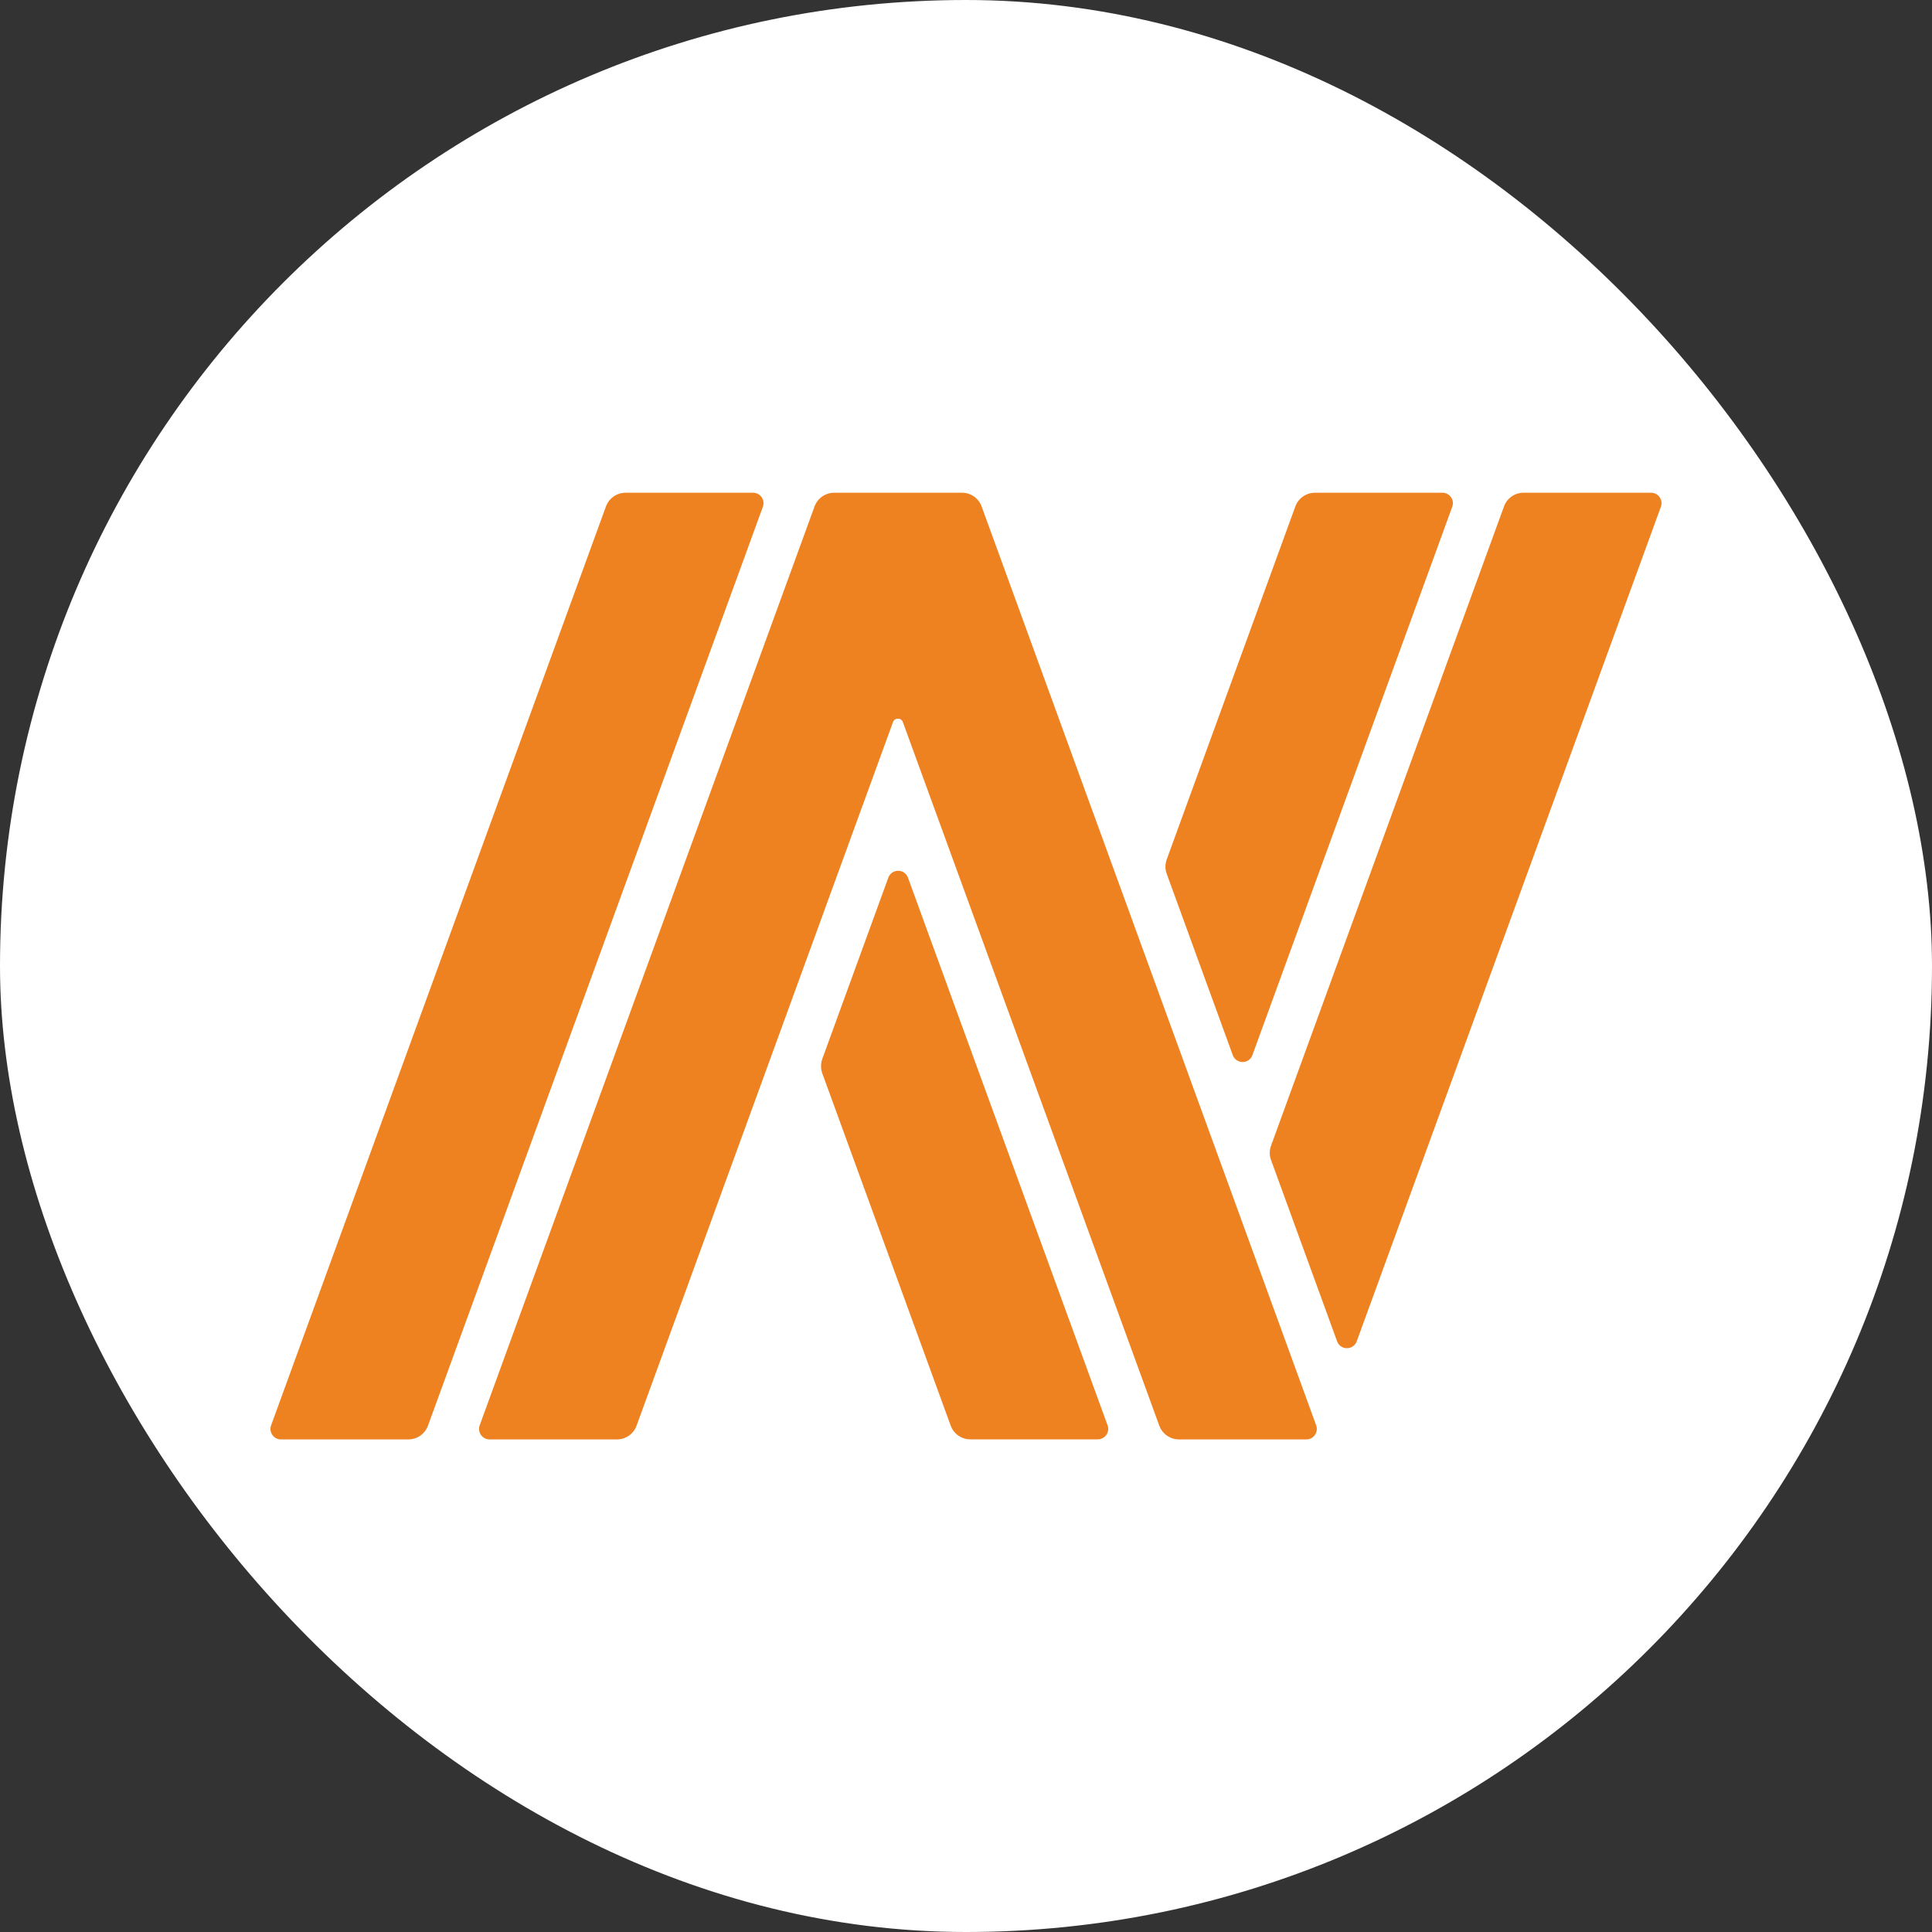
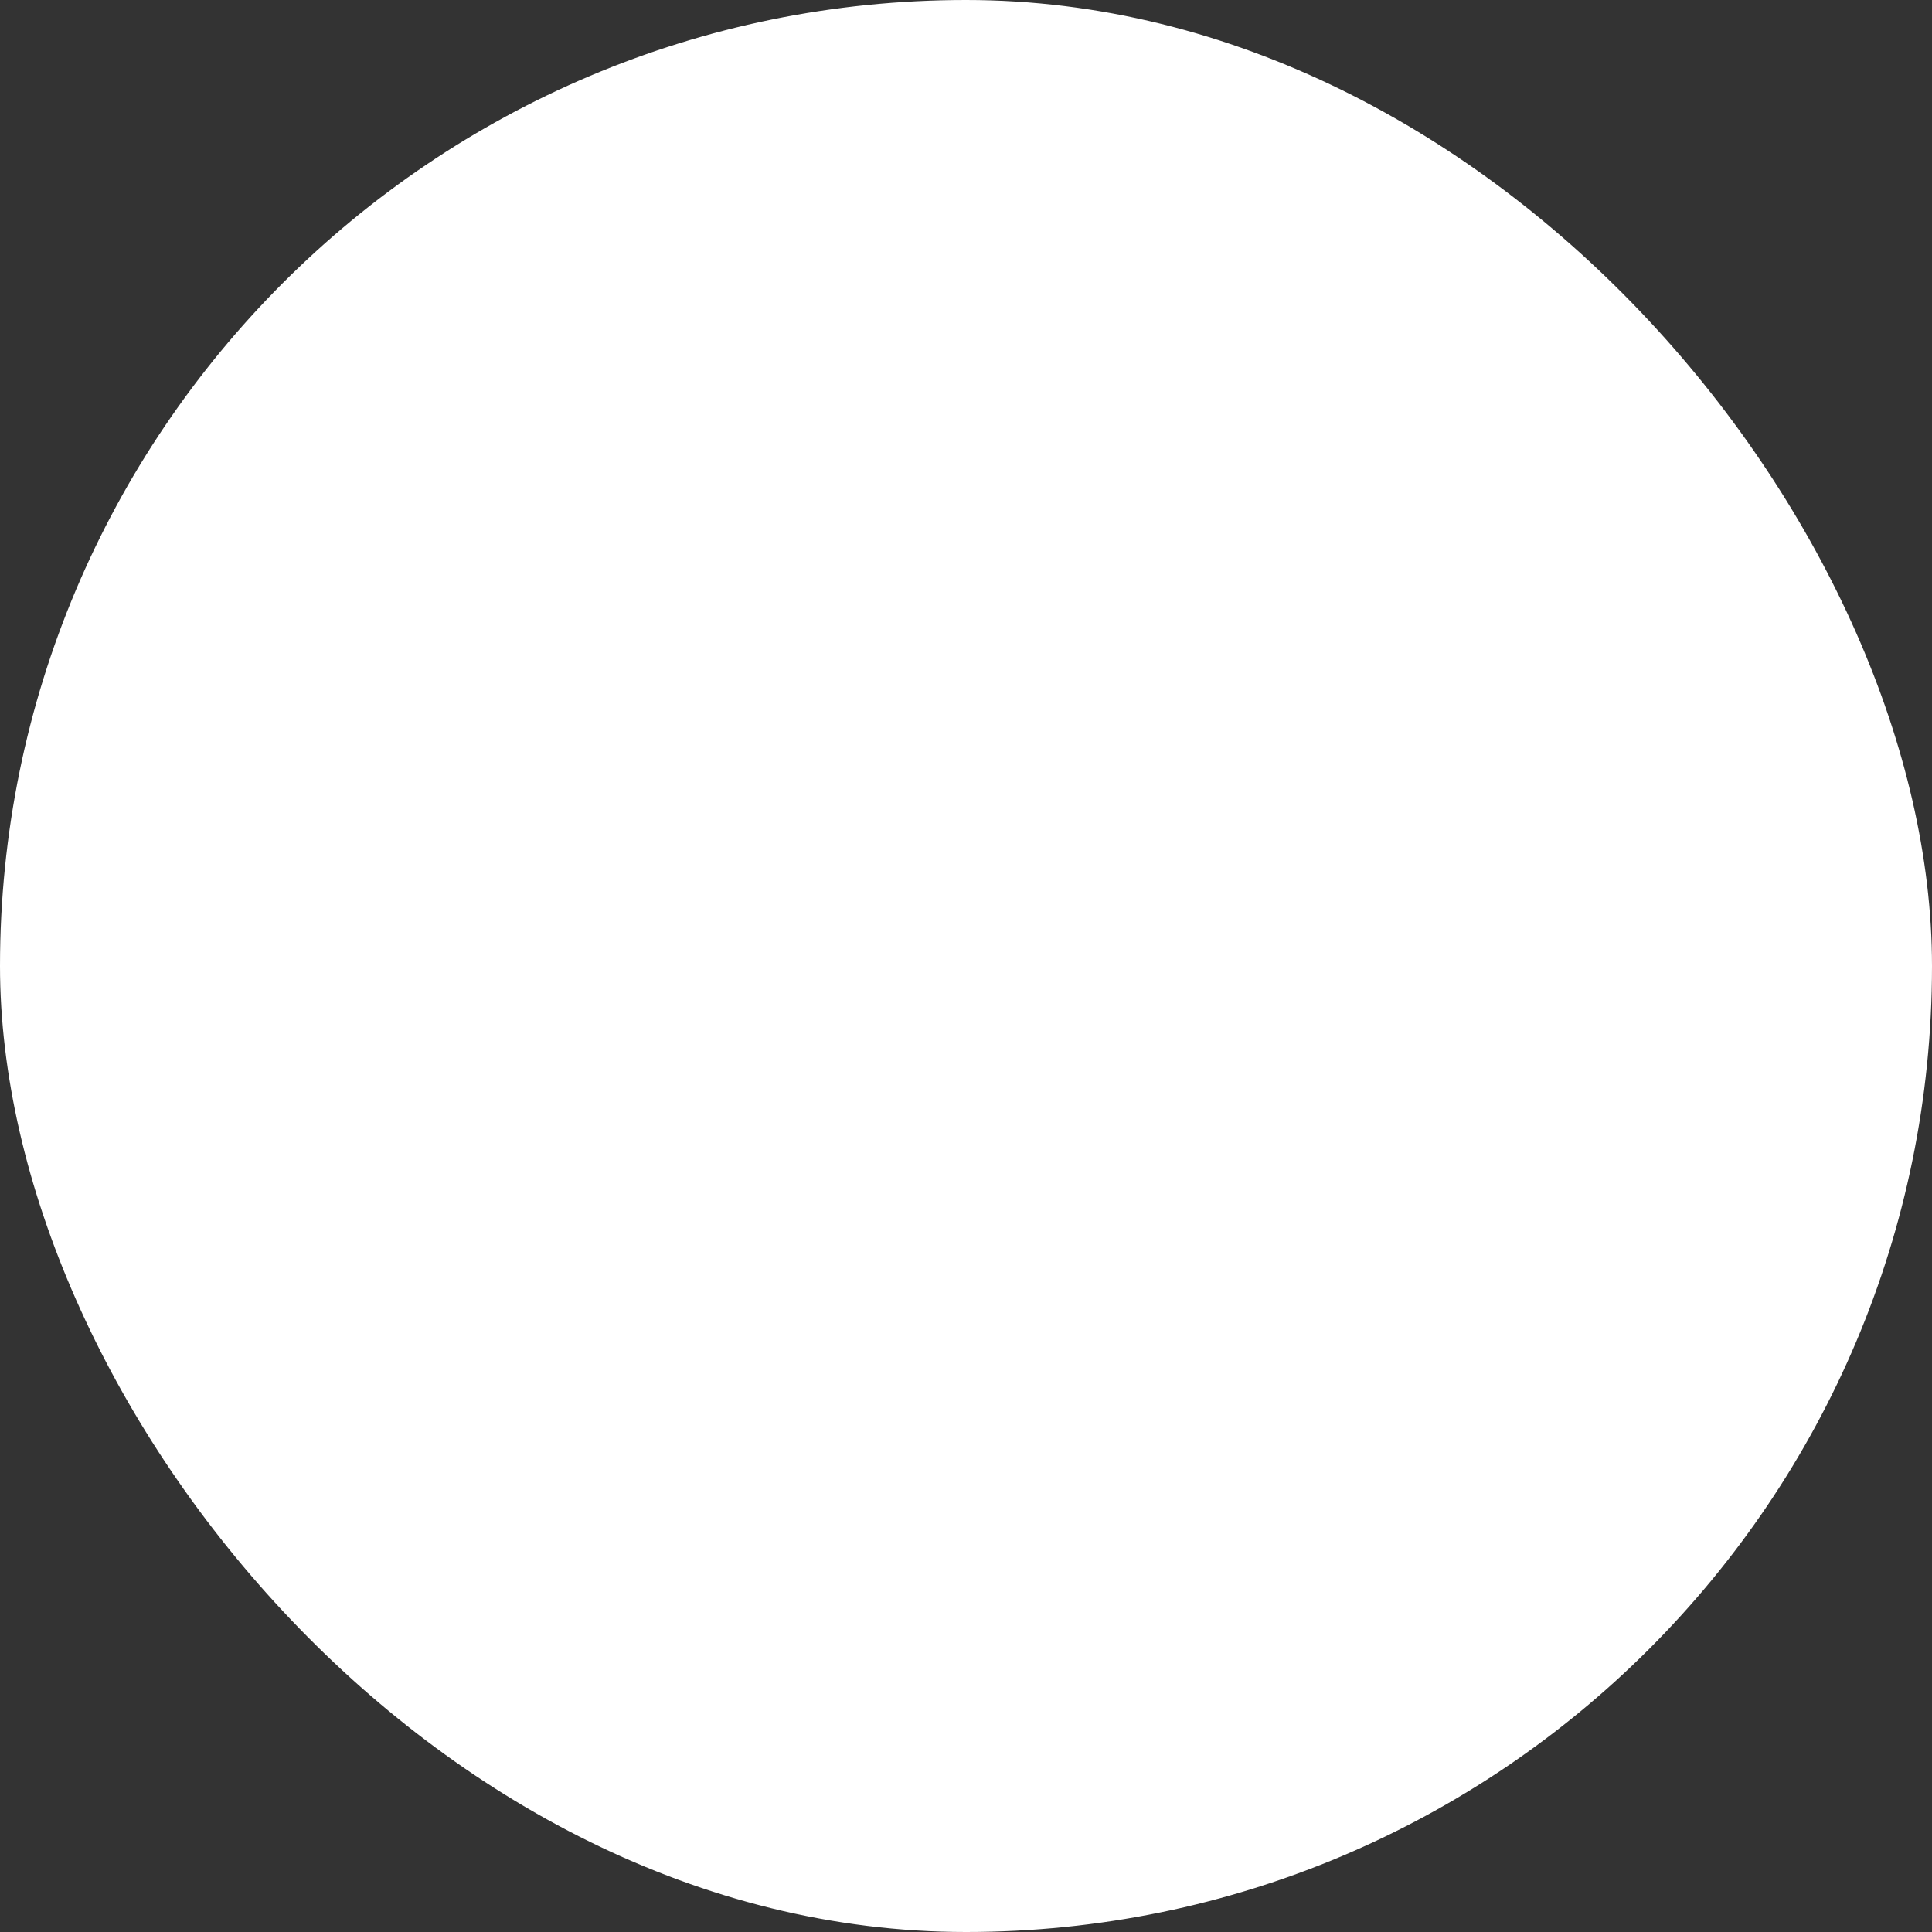
<svg xmlns="http://www.w3.org/2000/svg" width="28" height="28" viewBox="0 0 28 28" fill="none">
  <rect x="0" y="0" width="28" height="28" fill="#333333" stroke="none" />
  <rect width="28" height="28" rx="14" fill="white" />
-   <path d="M10.914 7.141H9.067C8.94 7.141 8.826 7.22 8.782 7.34L3.929 20.657C3.893 20.756 3.966 20.861 4.072 20.861H5.918C6.046 20.861 6.159 20.781 6.203 20.661L11.056 7.345C11.092 7.245 11.019 7.141 10.914 7.141ZM13.159 12.72C13.111 12.587 12.923 12.587 12.874 12.72L11.917 15.347C11.893 15.414 11.893 15.488 11.917 15.555L13.778 20.661C13.822 20.781 13.935 20.86 14.063 20.86H15.909C16.015 20.86 16.088 20.756 16.052 20.657L13.159 12.72ZM17.866 15.291C17.915 15.425 18.103 15.425 18.151 15.291L21.047 7.345C21.084 7.245 21.01 7.141 20.905 7.141H19.059C18.931 7.141 18.817 7.22 18.773 7.34L16.909 12.456C16.884 12.524 16.884 12.597 16.909 12.664L17.866 15.291ZM14.226 7.339C14.183 7.22 14.069 7.141 13.943 7.141H12.09C11.963 7.141 11.849 7.22 11.805 7.34L6.952 20.657C6.916 20.756 6.99 20.861 7.095 20.861H8.941C9.069 20.861 9.183 20.781 9.226 20.661L12.942 10.465C12.966 10.398 13.061 10.398 13.085 10.465L16.801 20.661C16.845 20.781 16.959 20.861 17.086 20.861H18.933C19.038 20.861 19.111 20.756 19.075 20.657L14.226 7.339ZM23.928 7.141H22.081C21.954 7.141 21.84 7.22 21.797 7.34L18.421 16.604C18.396 16.671 18.396 16.745 18.421 16.812L19.378 19.439C19.426 19.572 19.614 19.572 19.663 19.439L23.005 10.269L24.071 7.344C24.107 7.245 24.033 7.141 23.928 7.141Z" fill="#EF8220" />
</svg>